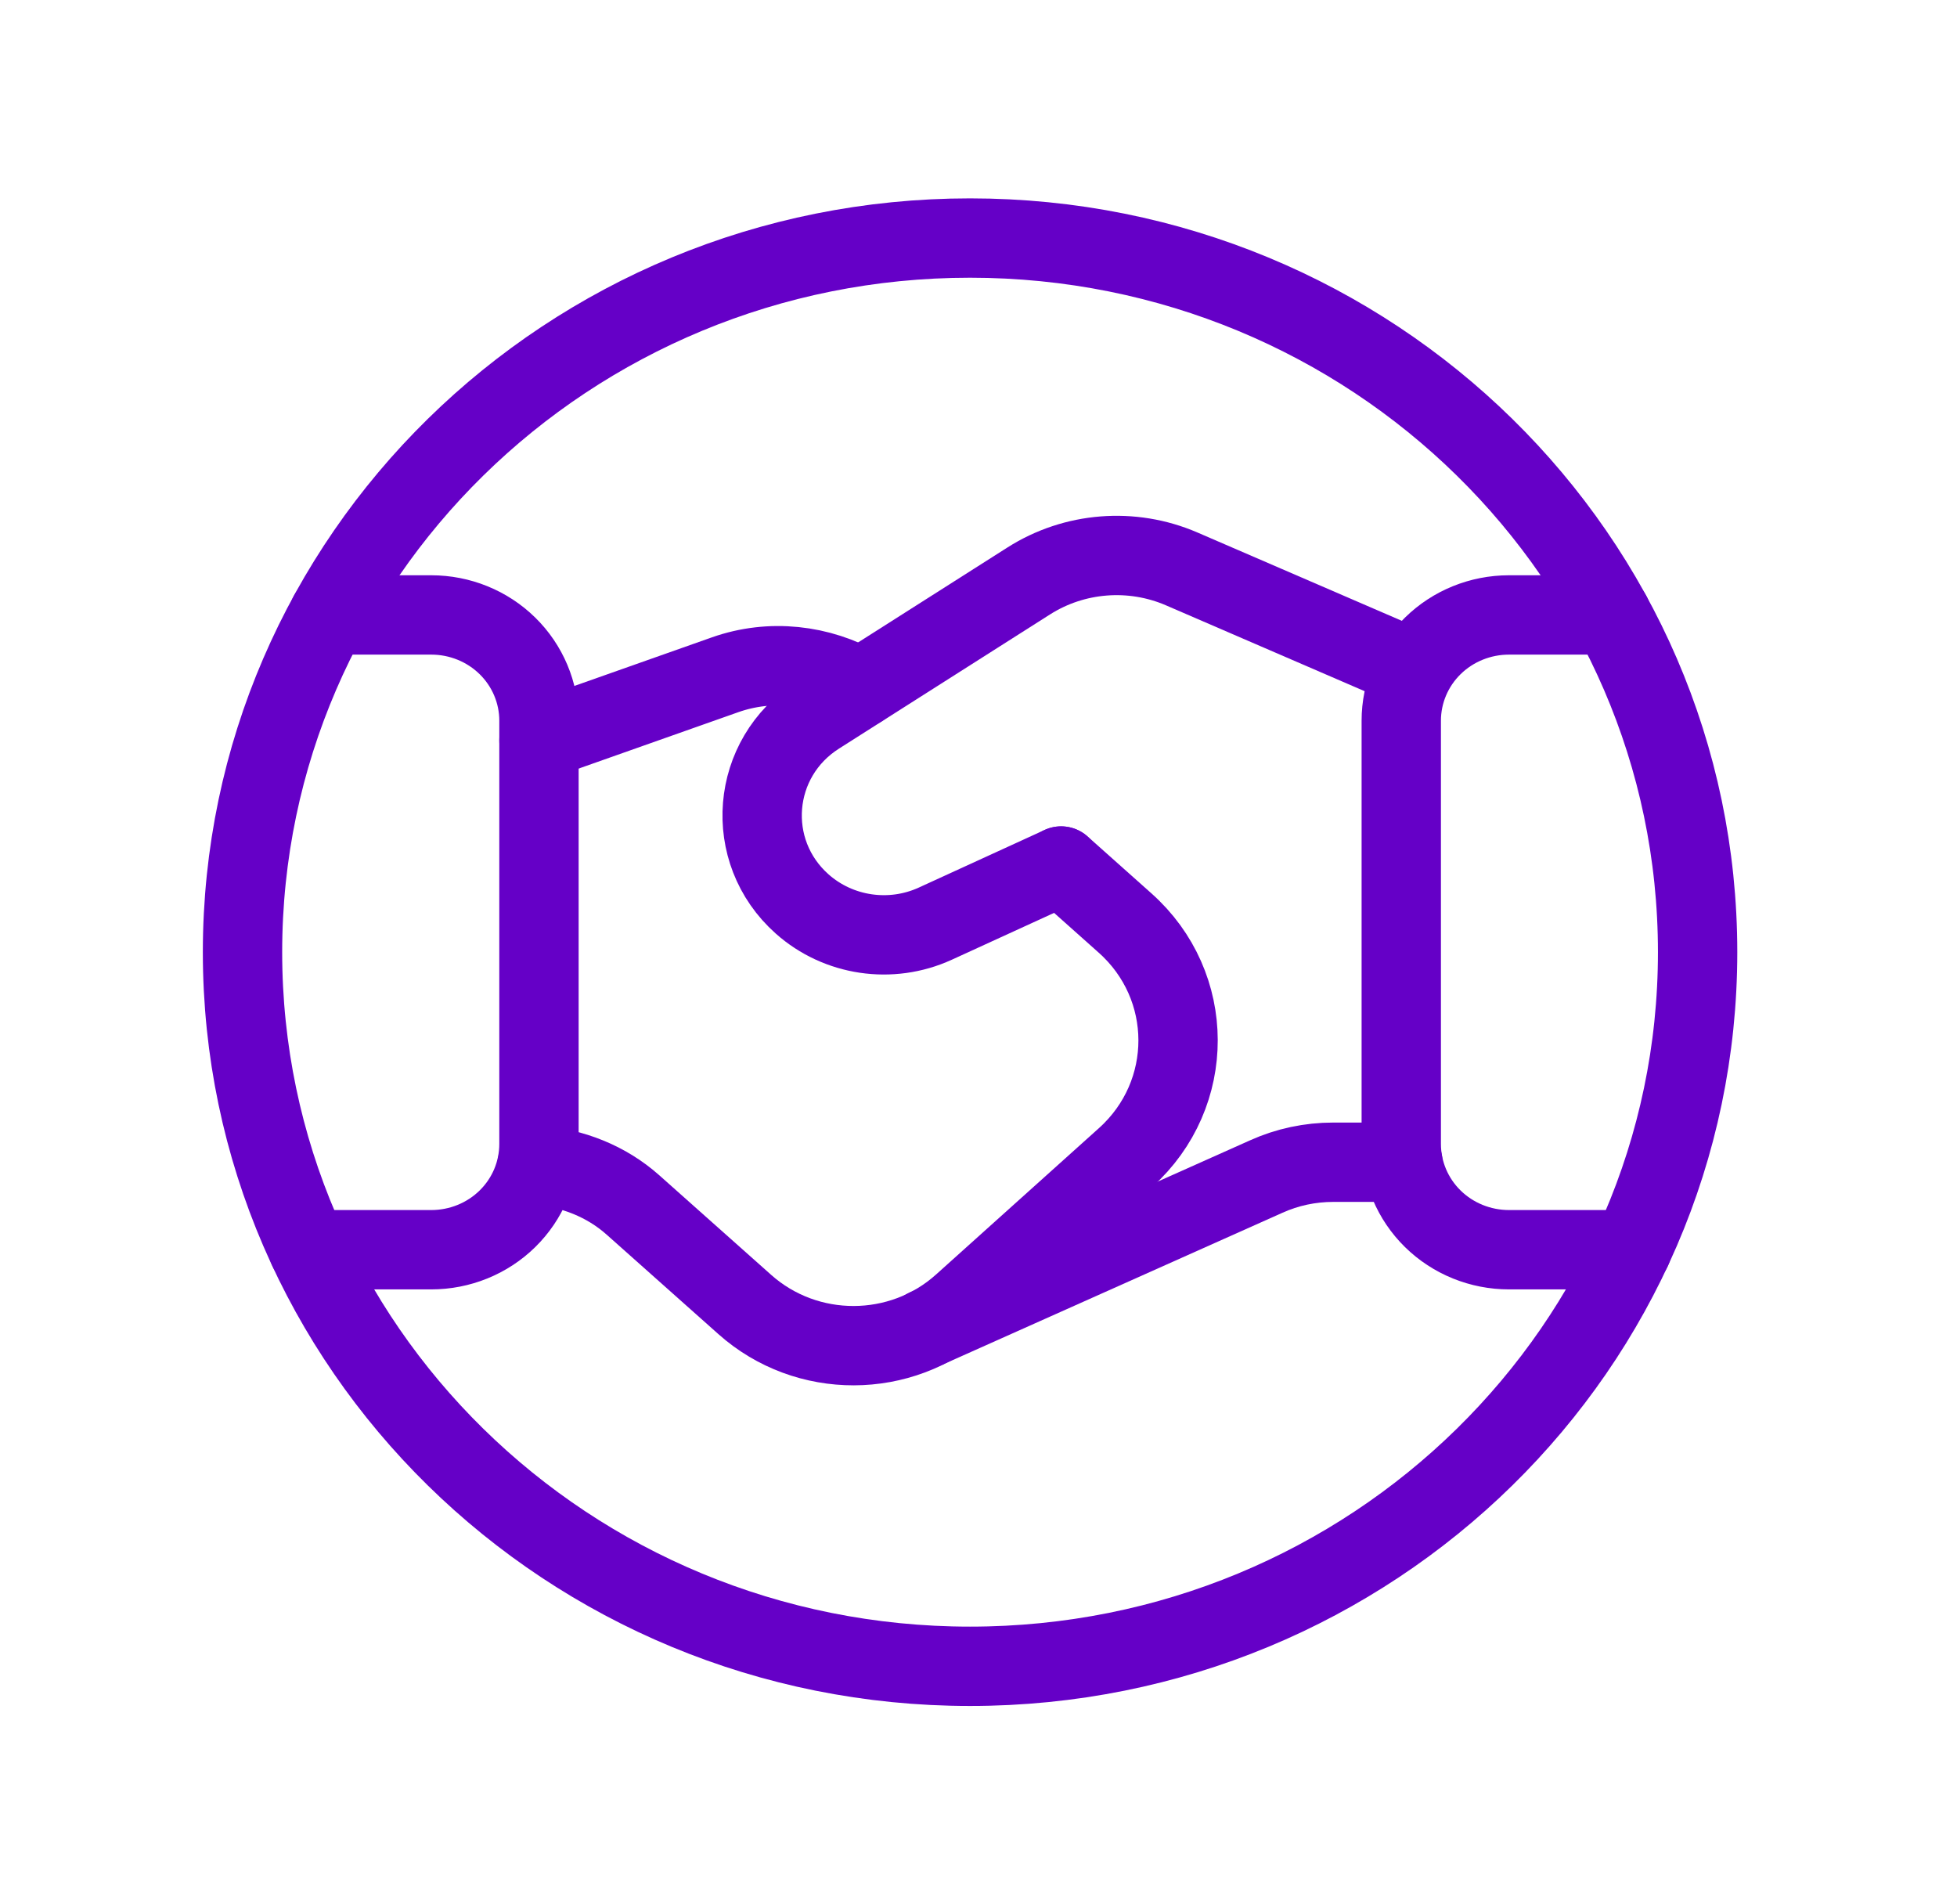
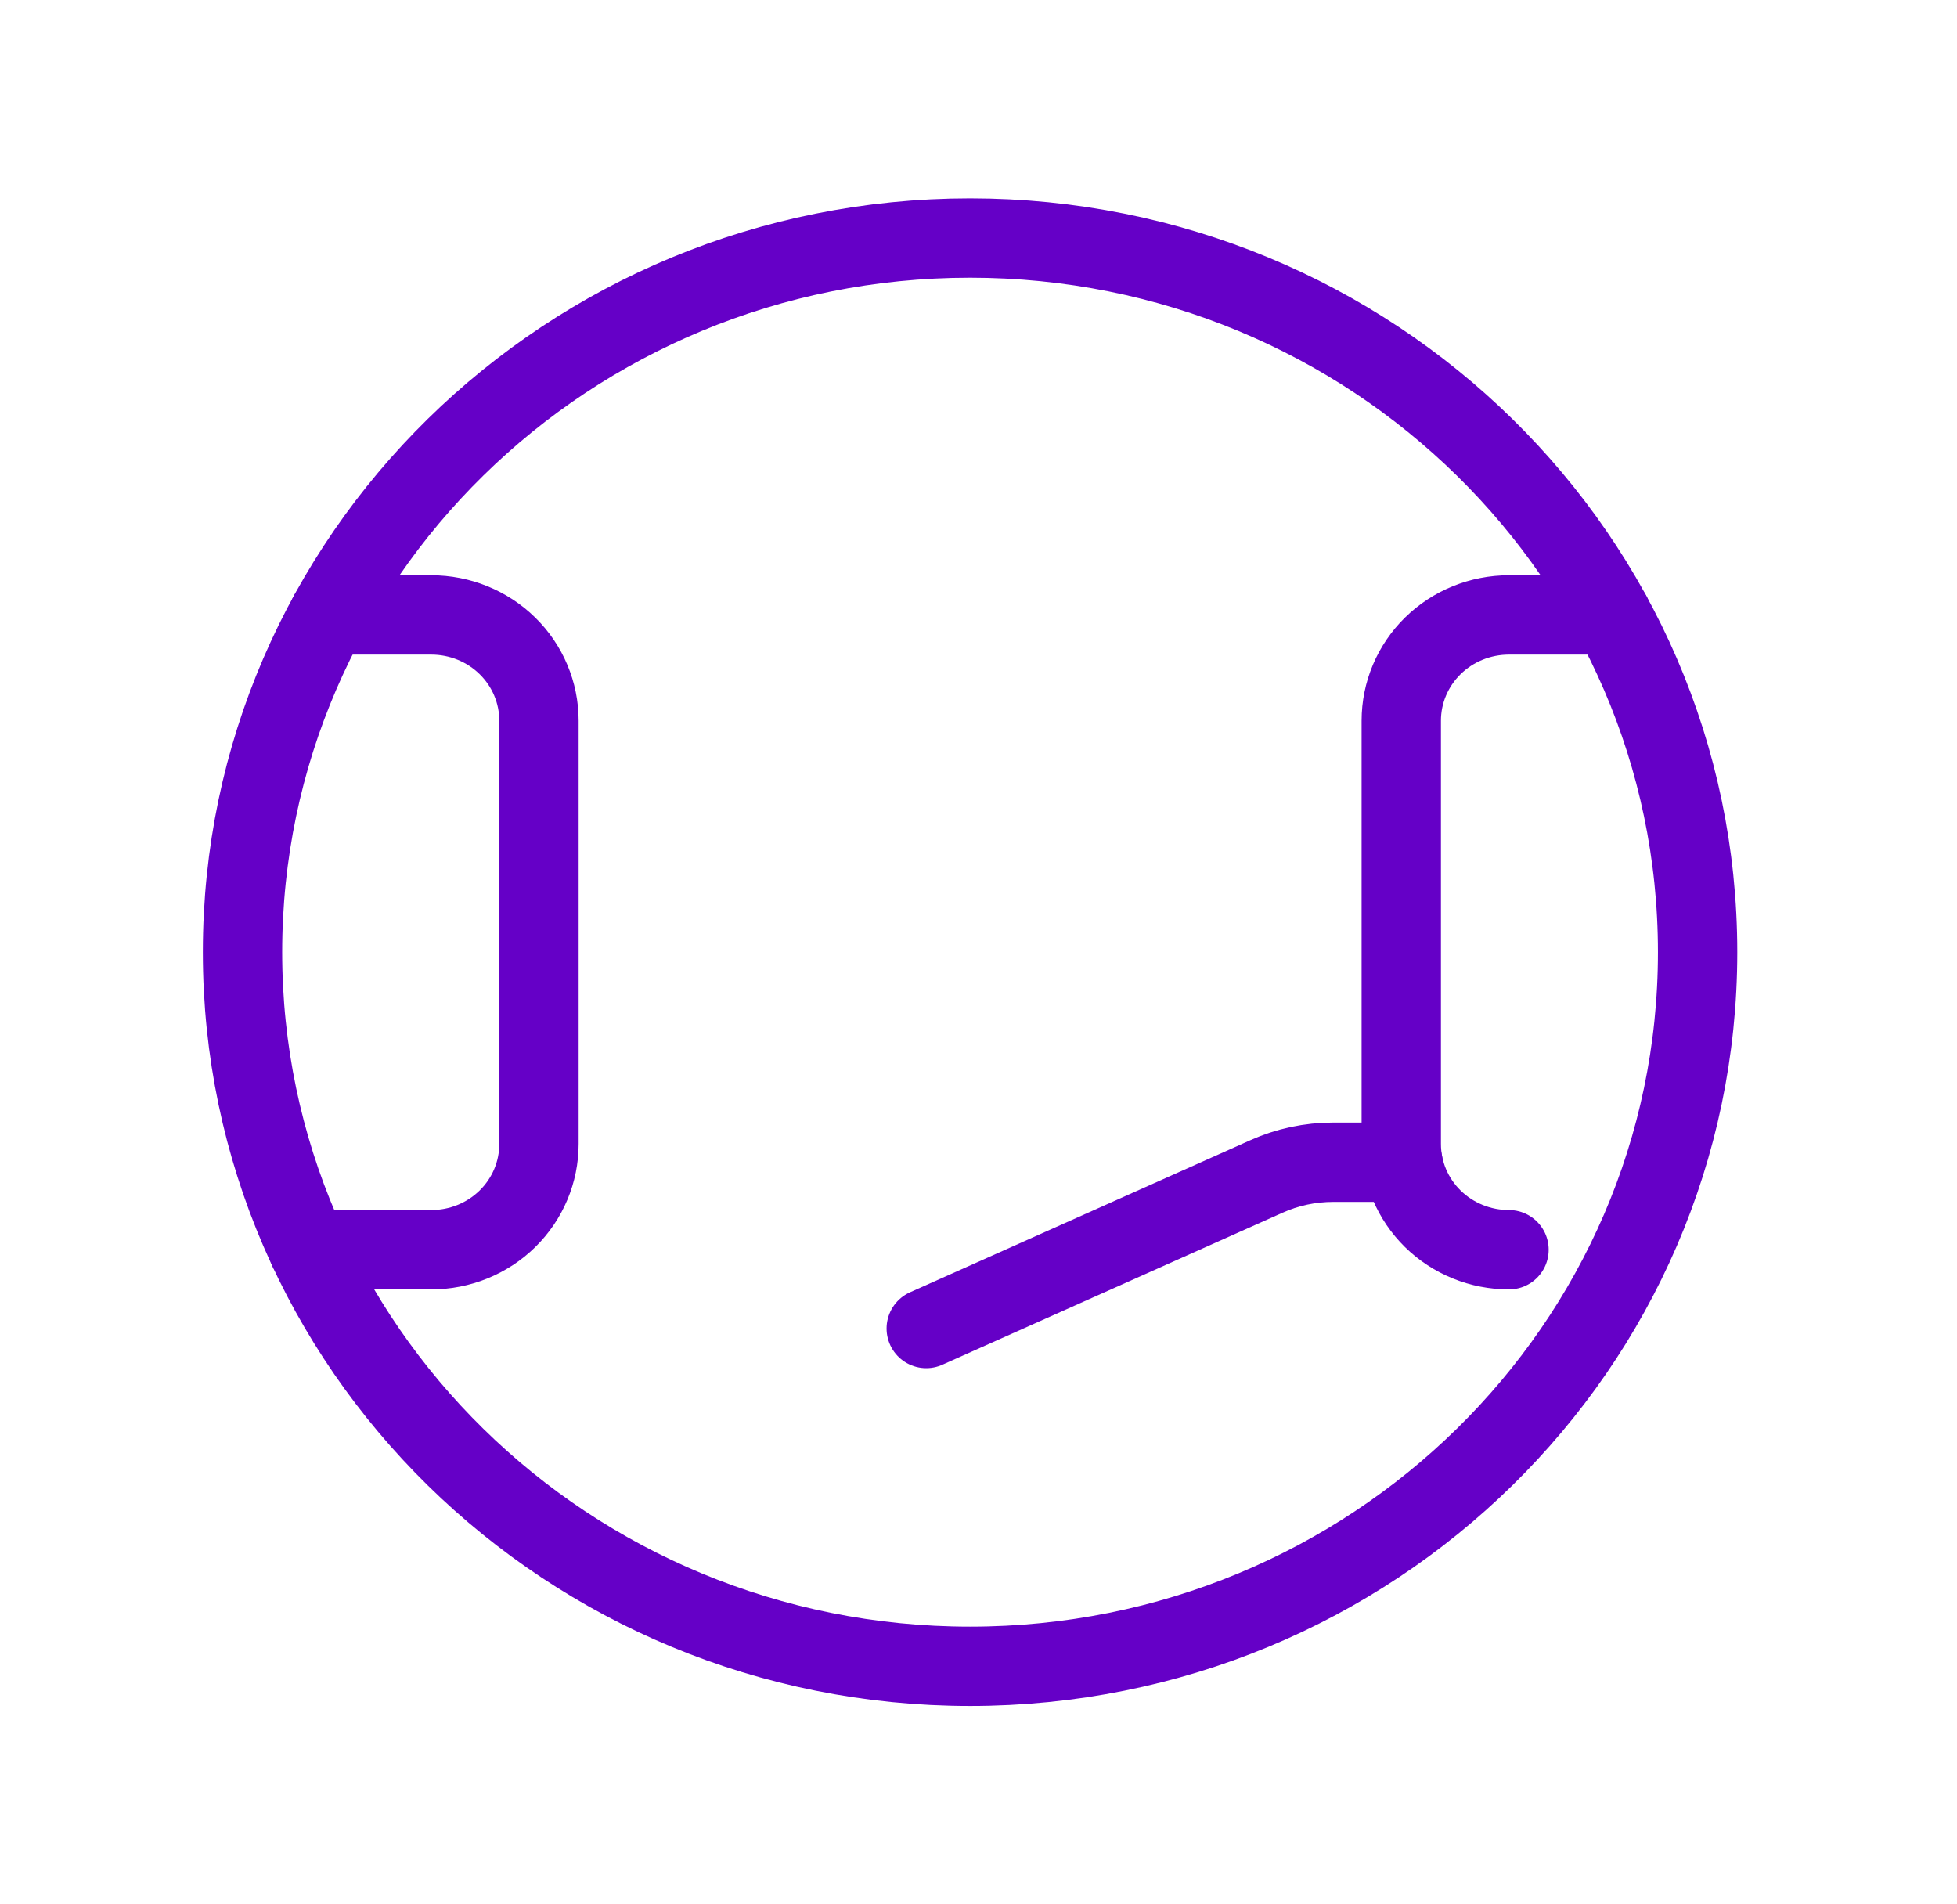
<svg xmlns="http://www.w3.org/2000/svg" width="37" height="36" viewBox="0 0 37 36" fill="none">
  <g clip-path="url(#clip0_14689_44556)">
    <path d="M5.834 23.625H8.153C8.694 23.625 9.212 23.415 9.594 23.04C9.976 22.665 10.19 22.157 10.19 21.625V13.624C10.19 13.094 9.976 12.585 9.594 12.21C9.212 11.835 8.694 11.625 8.153 11.625H6.213" stroke="#6500C7" stroke-width="1.5" stroke-linecap="round" stroke-linejoin="round" />
-     <path d="M30.468 11.625H28.53C27.989 11.625 27.471 11.835 27.089 12.21C26.707 12.585 26.493 13.094 26.493 13.624V21.625C26.493 22.157 26.707 22.665 27.089 23.04C27.471 23.415 27.989 23.625 28.53 23.625H30.849" stroke="#6500C7" stroke-width="1.5" stroke-linecap="round" stroke-linejoin="round" />
+     <path d="M30.468 11.625H28.53C27.989 11.625 27.471 11.835 27.089 12.21C26.707 12.585 26.493 13.094 26.493 13.624V21.625C26.493 22.157 26.707 22.665 27.089 23.04C27.471 23.415 27.989 23.625 28.53 23.625" stroke="#6500C7" stroke-width="1.5" stroke-linecap="round" stroke-linejoin="round" />
    <path d="M26.523 21.971H25.209C24.771 21.971 24.339 22.062 23.942 22.241L17.512 25.114" stroke="#6500C7" stroke-width="1.5" stroke-linecap="round" stroke-linejoin="round" />
-     <path d="M16.269 13.002C15.499 12.562 14.568 12.453 13.709 12.756L10.19 13.999" stroke="#6500C7" stroke-width="1.5" stroke-linecap="round" stroke-linejoin="round" />
-     <path d="M26.737 12.654L22.342 10.755C21.4 10.348 20.312 10.434 19.449 10.983L15.46 13.519C14.191 14.325 14.046 16.092 15.165 17.088C15.851 17.698 16.844 17.845 17.683 17.461L20.061 16.372" stroke="#6500C7" stroke-width="1.5" stroke-linecap="round" stroke-linejoin="round" />
    <path d="M18.34 31.5C25.937 31.5 32.096 25.456 32.096 18C32.096 10.544 25.937 4.5 18.34 4.5C10.743 4.5 4.585 10.544 4.585 18C4.585 25.456 10.743 31.5 18.34 31.5Z" stroke="#6500C7" stroke-width="1.5" stroke-linecap="round" stroke-linejoin="round" />
-     <path d="M20.062 16.371L21.269 17.447C22.604 18.633 22.608 20.688 21.281 21.882L18.199 24.651C17.036 25.698 15.251 25.701 14.083 24.662L11.964 22.776C11.463 22.331 10.824 22.08 10.153 22.026" stroke="#6500C7" stroke-width="1.5" stroke-linecap="round" stroke-linejoin="round" />
  </g>
  <defs>
    <clipPath id="clip0_14689_44556">
      <rect width="36.681" height="36" fill="white" />
    </clipPath>
  </defs>
</svg>